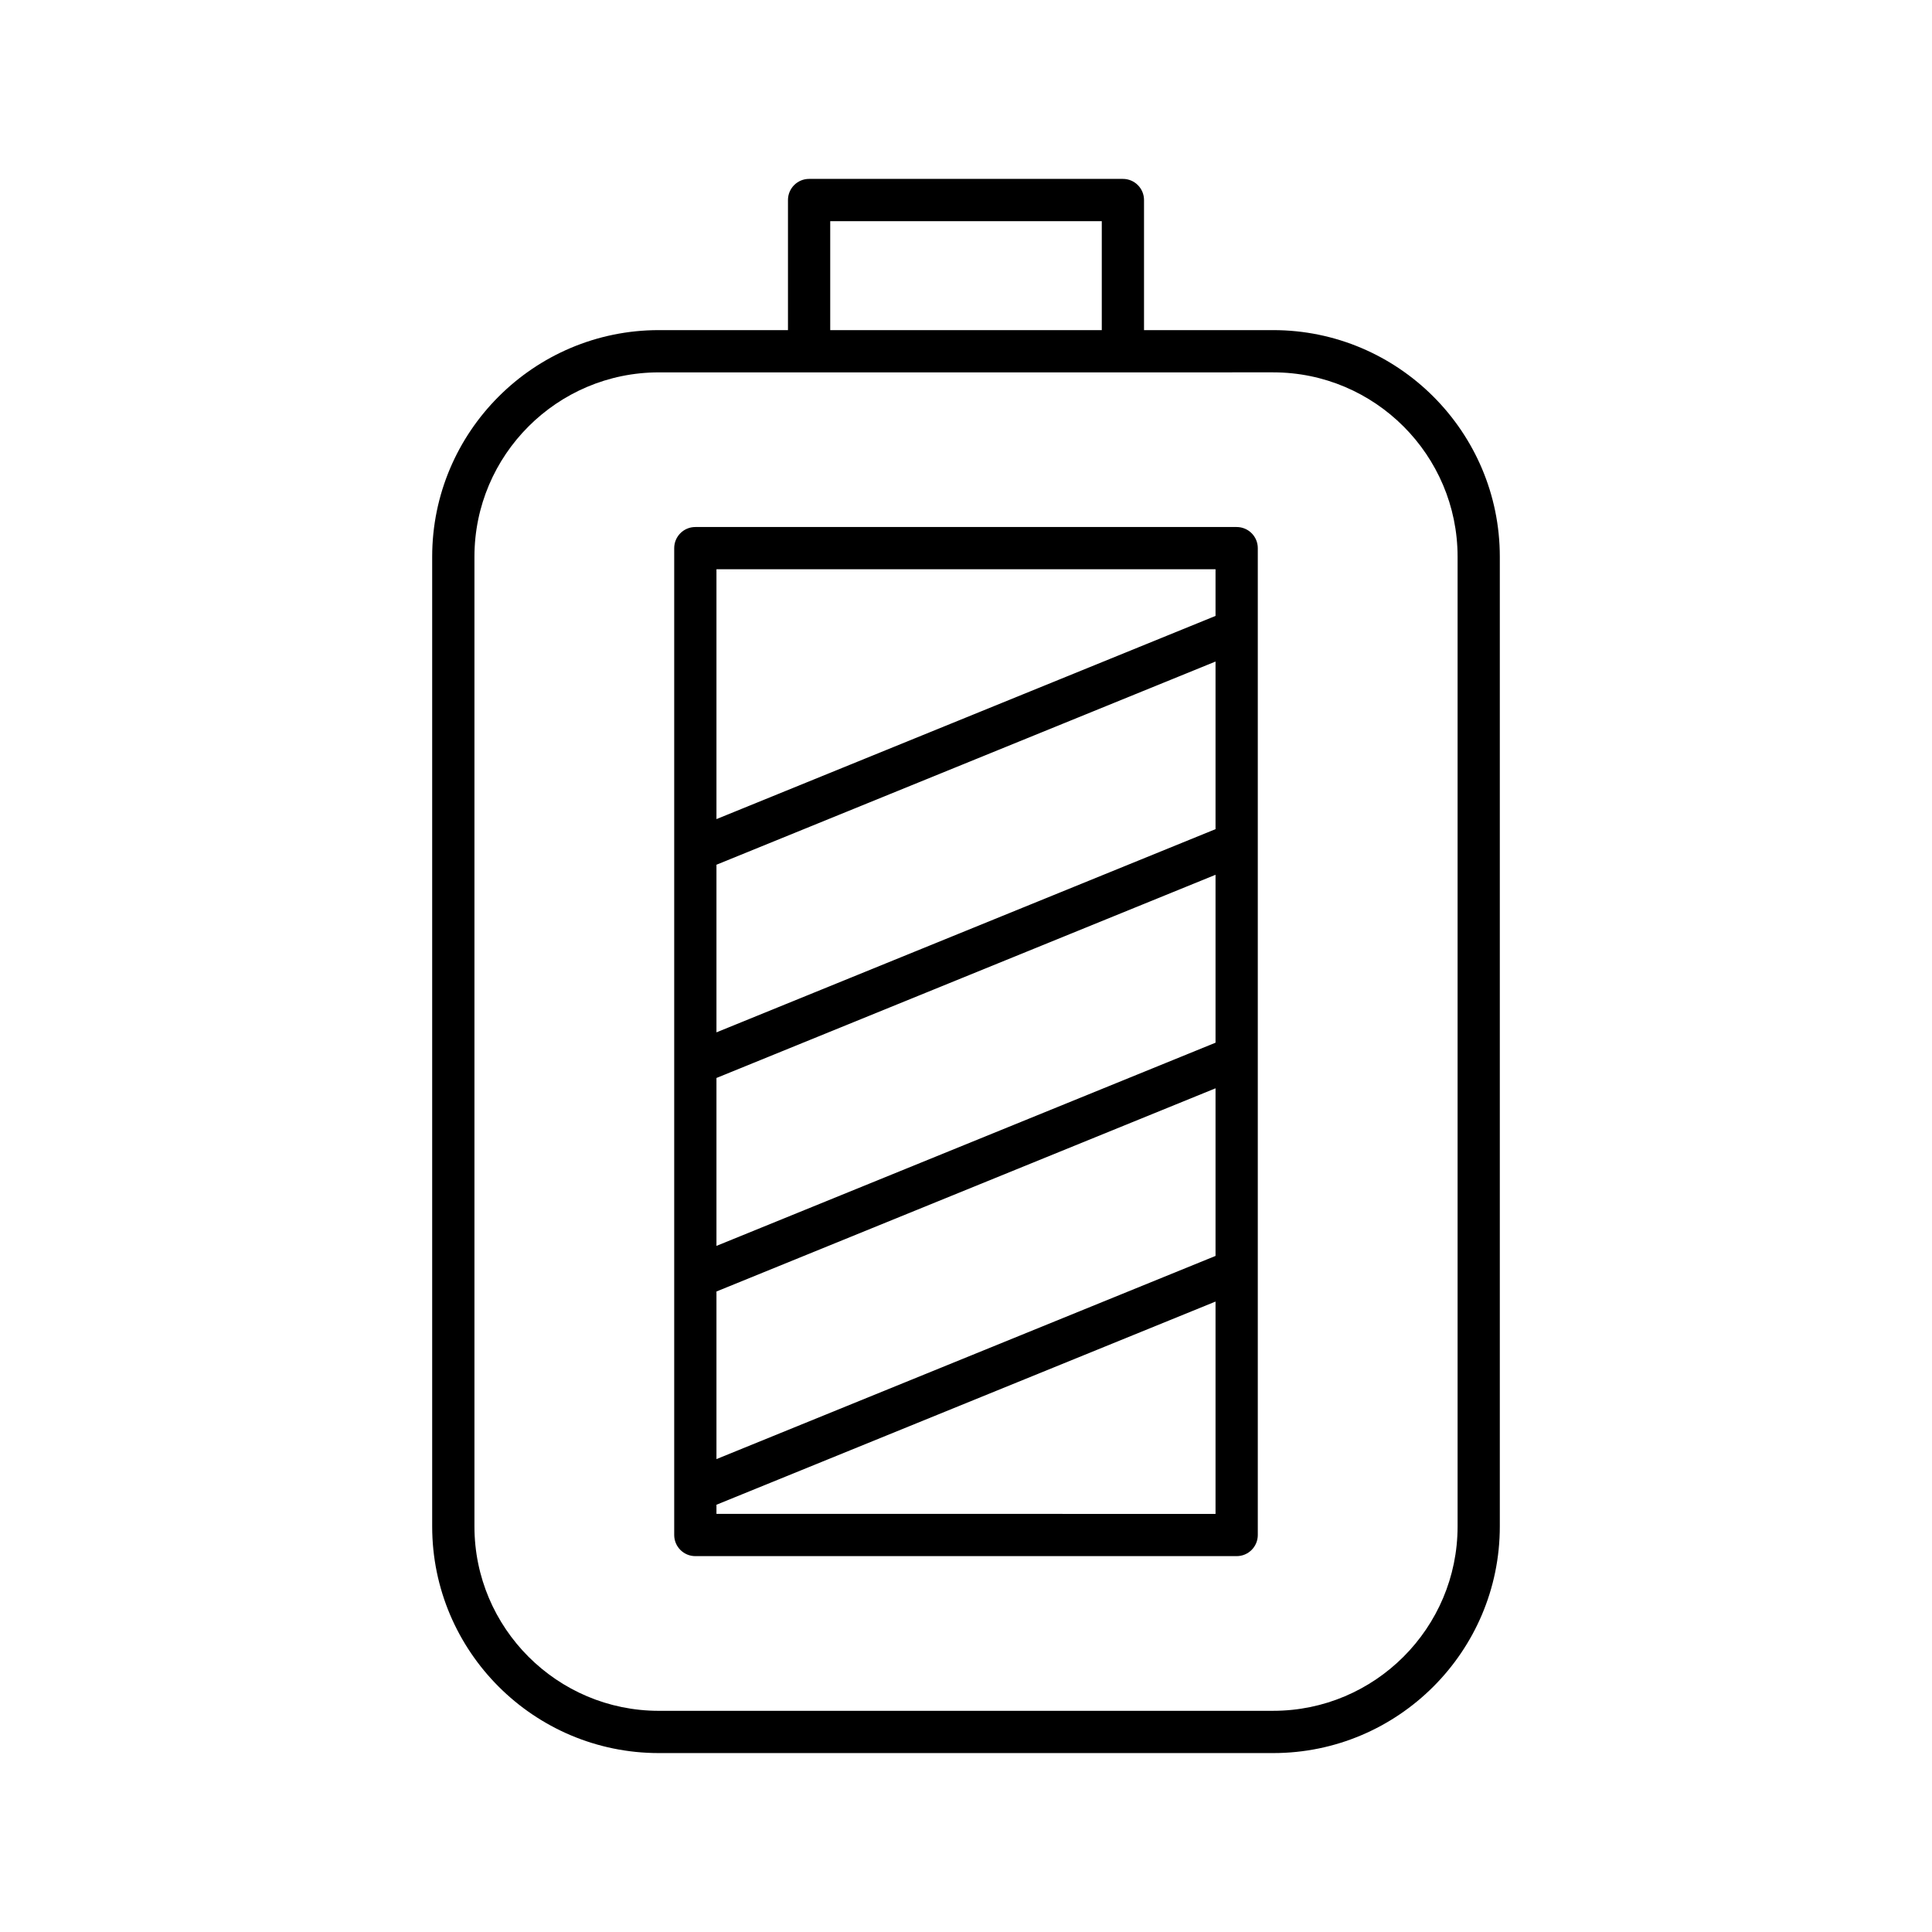
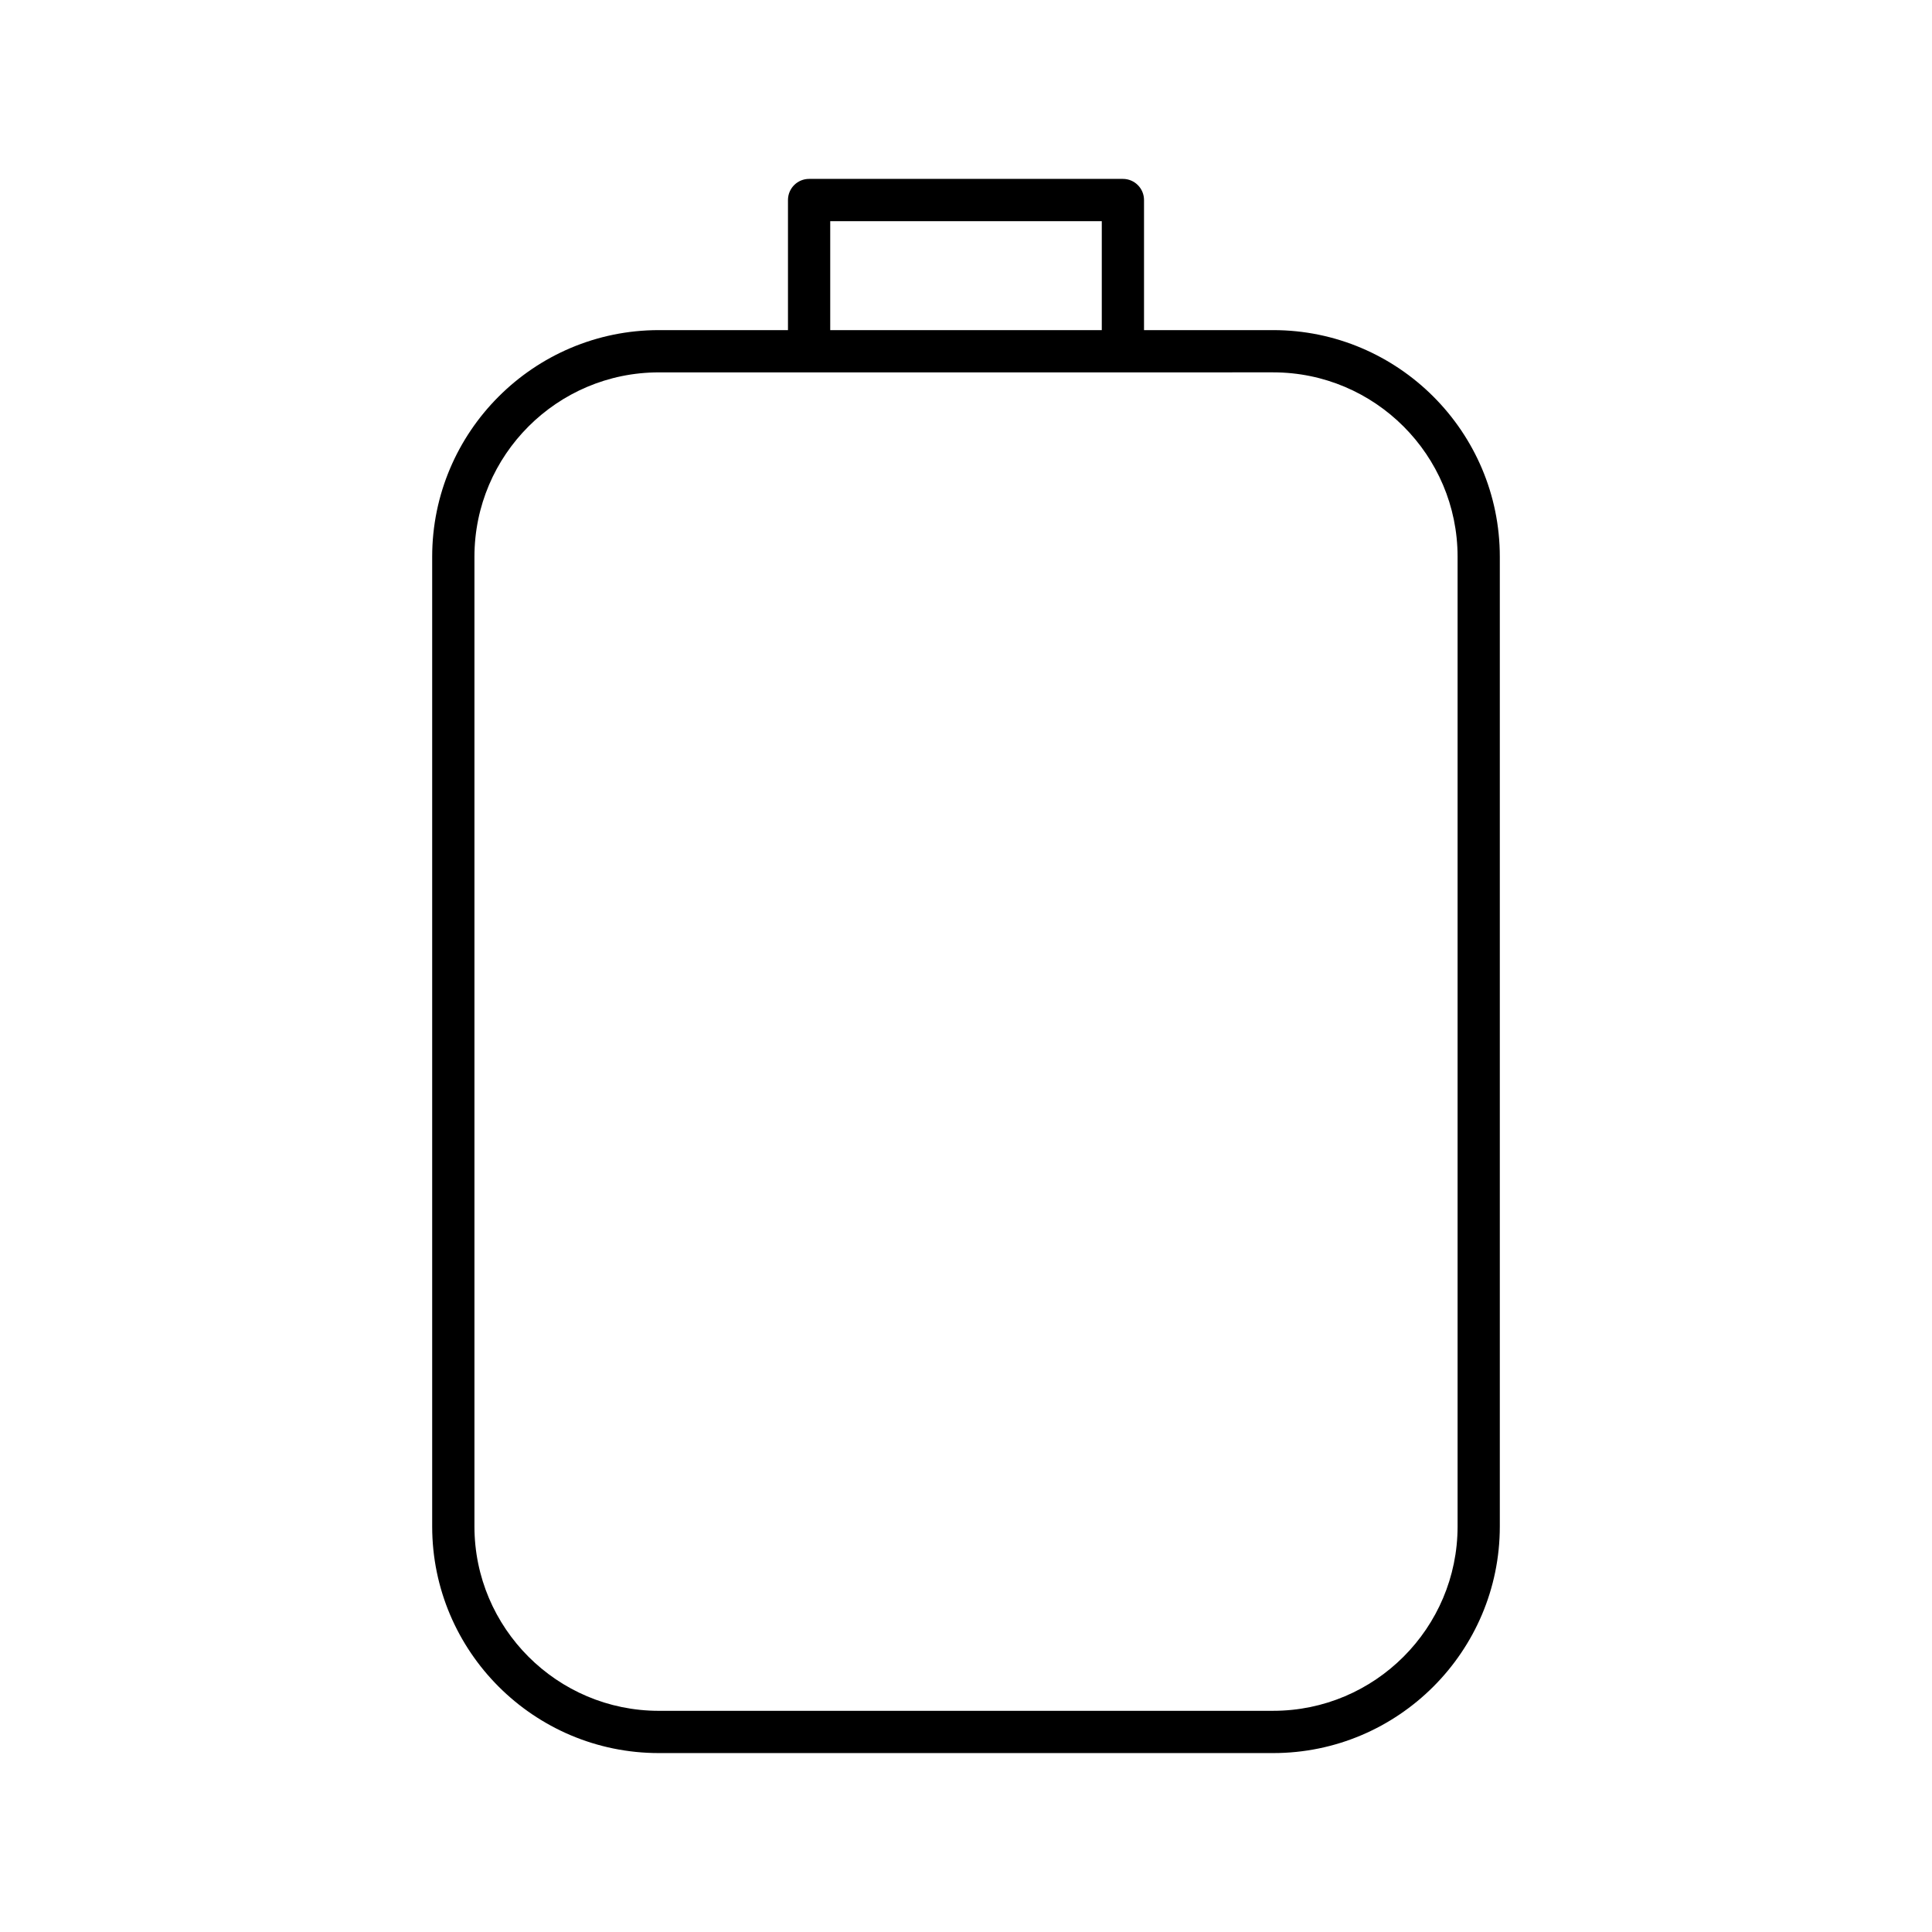
<svg xmlns="http://www.w3.org/2000/svg" fill="#000000" width="800px" height="800px" version="1.1" viewBox="144 144 512 512">
  <g>
    <path d="m441.58 191.41h-83.16c-3.094 0-5.598 2.508-5.598 5.598v34.477h-34.227c-33.117 0-60.062 26.941-60.062 60.059v256.98c0 33.117 26.945 60.059 60.062 60.059h162.81c33.117 0 60.062-26.941 60.062-60.059v-256.98c0-33.113-26.945-60.059-60.062-60.059h-34.227v-34.477c0-3.09-2.504-5.598-5.598-5.598zm-77.562 11.199h71.965v28.879l-71.965-0.004zm117.39 40.07c26.945 0 48.867 21.918 48.867 48.859v256.98c0 26.941-21.922 48.863-48.867 48.863l-162.81 0.004c-26.945 0-48.867-21.922-48.867-48.863v-256.98c0-26.941 21.922-48.859 48.867-48.859z" />
-     <path d="m328.27 556.39h143.46c3.094 0 5.598-2.508 5.598-5.598v-70.113-0.012-56.5-0.012-56.574-0.012-78.305c0-3.09-2.504-5.598-5.598-5.598h-143.46c-3.094 0-5.598 2.508-5.598 5.598v80.055 0.008 56.504 0.004 56.586 0.004 68.367c0 3.09 2.504 5.598 5.598 5.598zm5.598-261.53h132.26v12.363l-132.26 53.848zm0 78.301 132.26-53.848v44.422l-132.26 53.848zm0 56.512 132.26-53.848v44.5l-132.26 53.848zm0 56.586 132.26-53.848v44.422l-132.26 53.844zm0 56.512 132.26-53.844v56.27l-132.26-0.004z" />
  </g>
</svg>